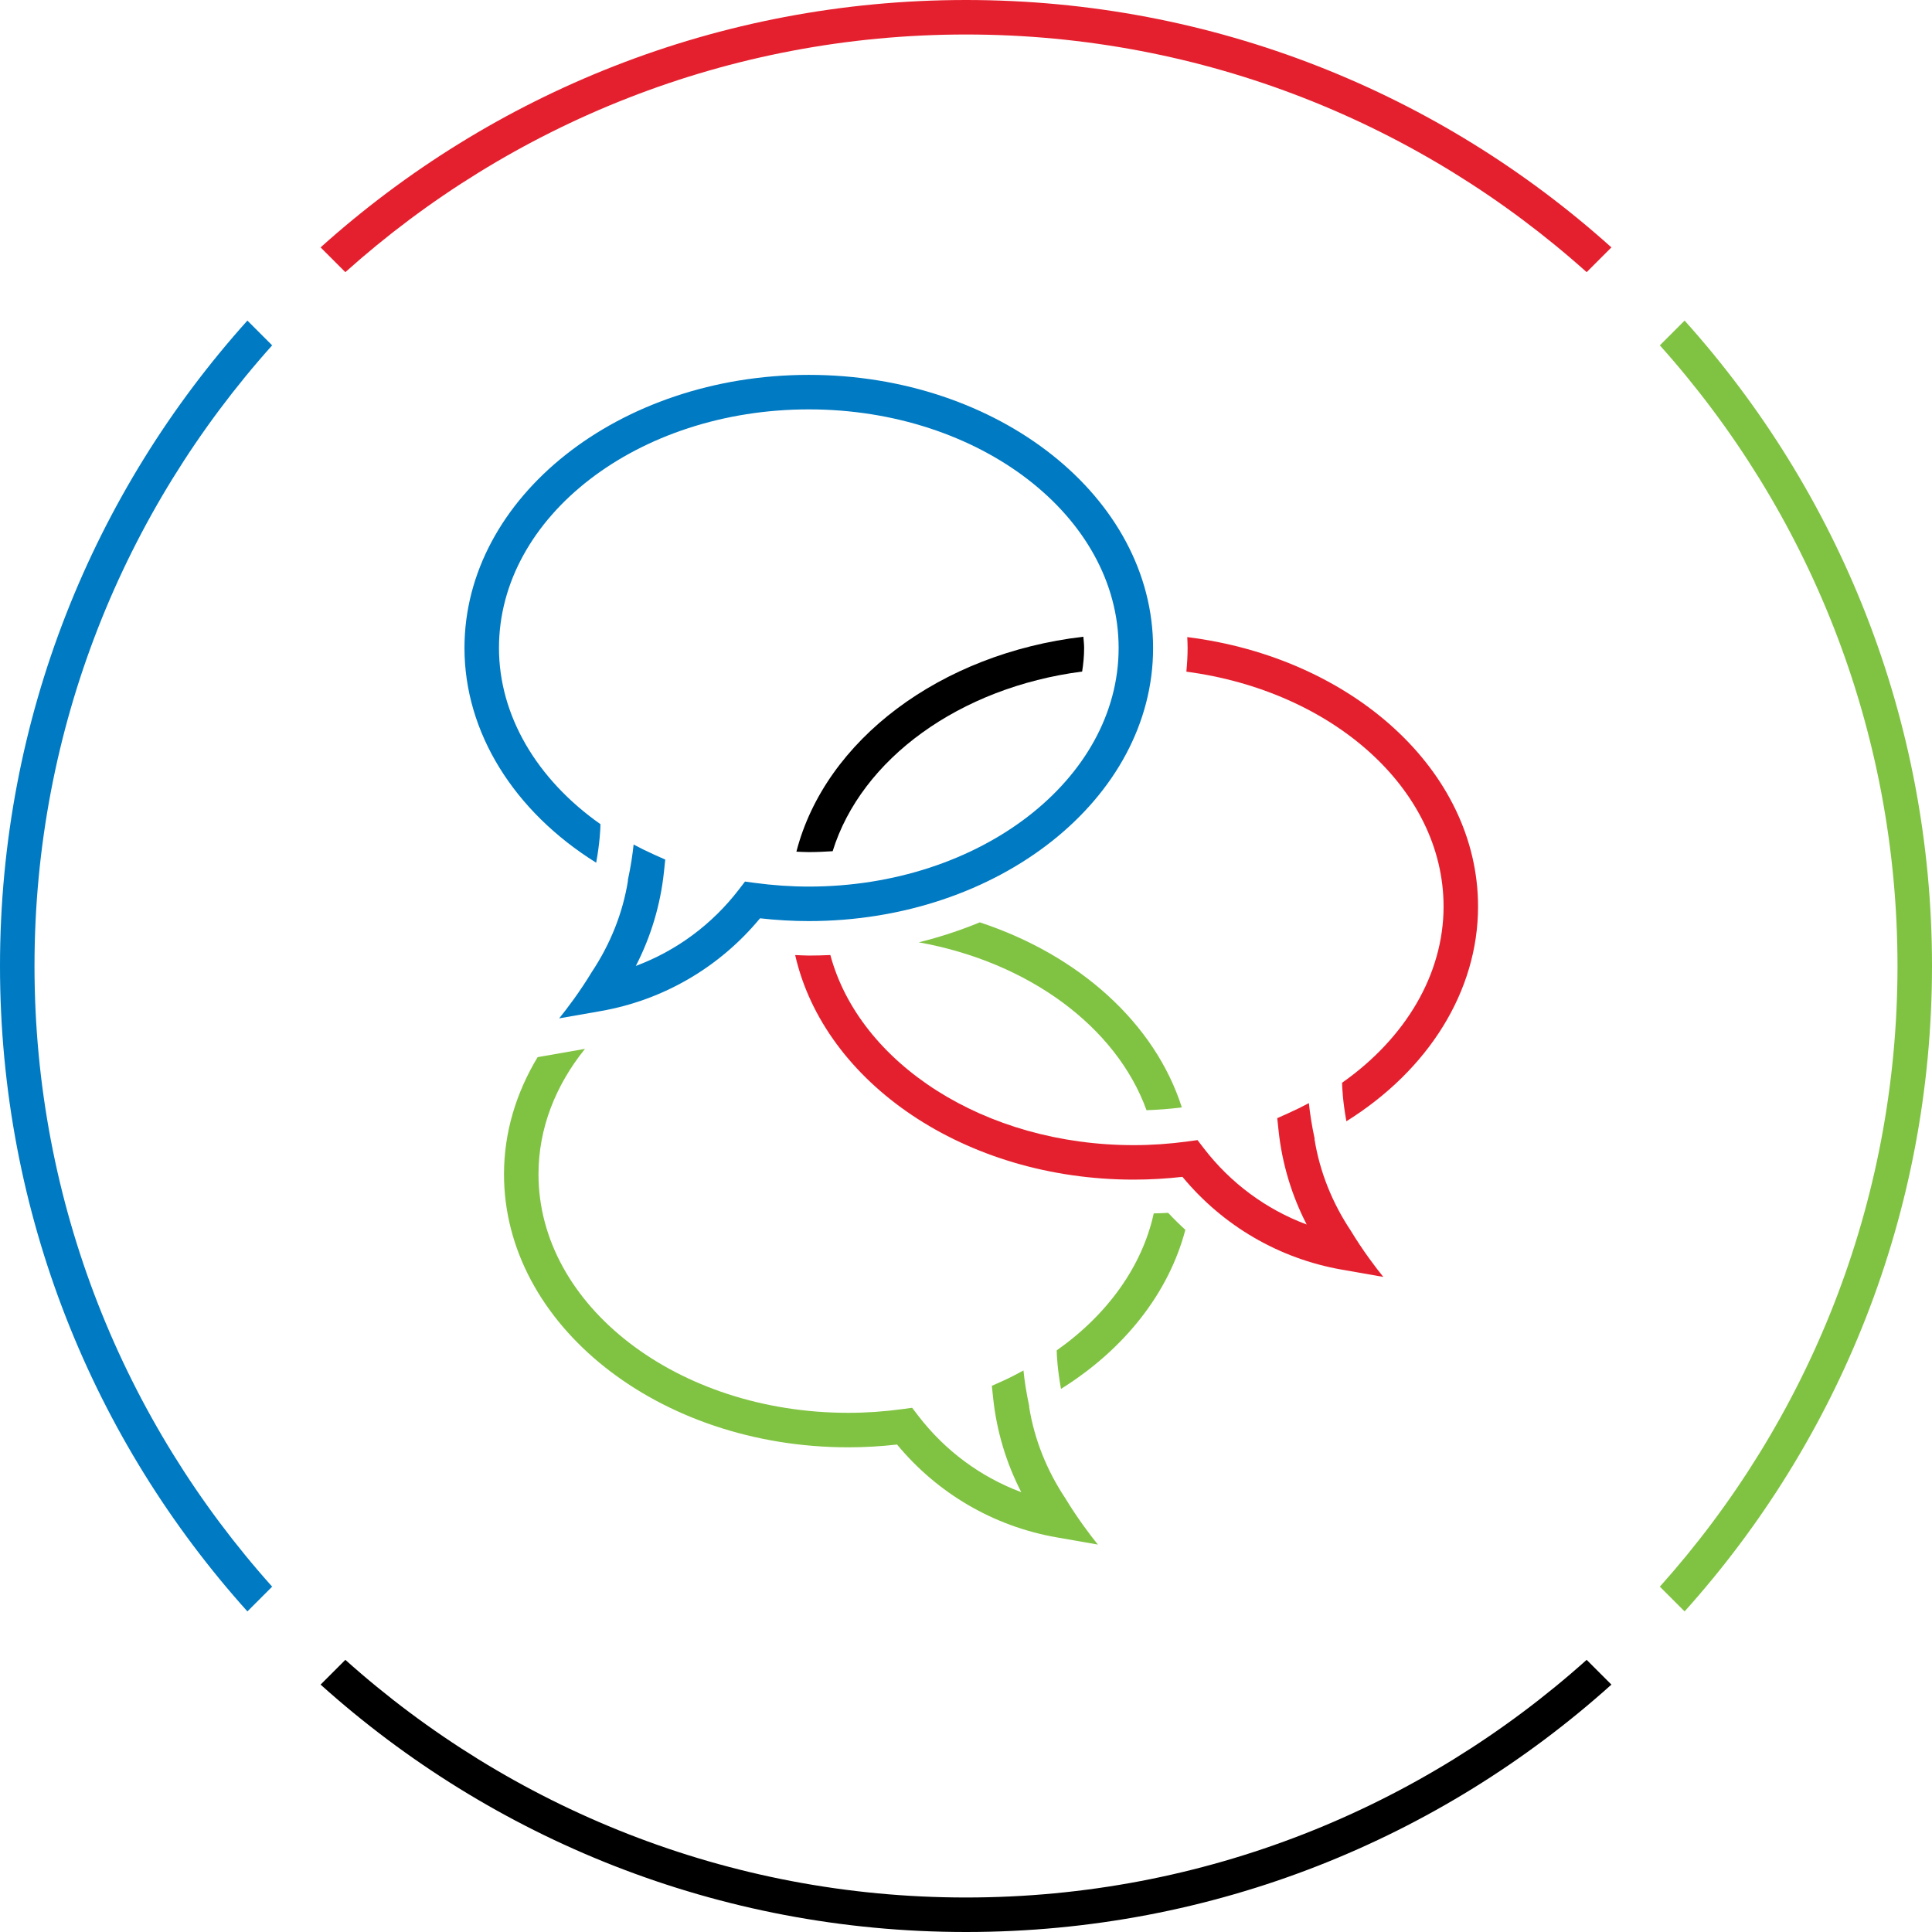
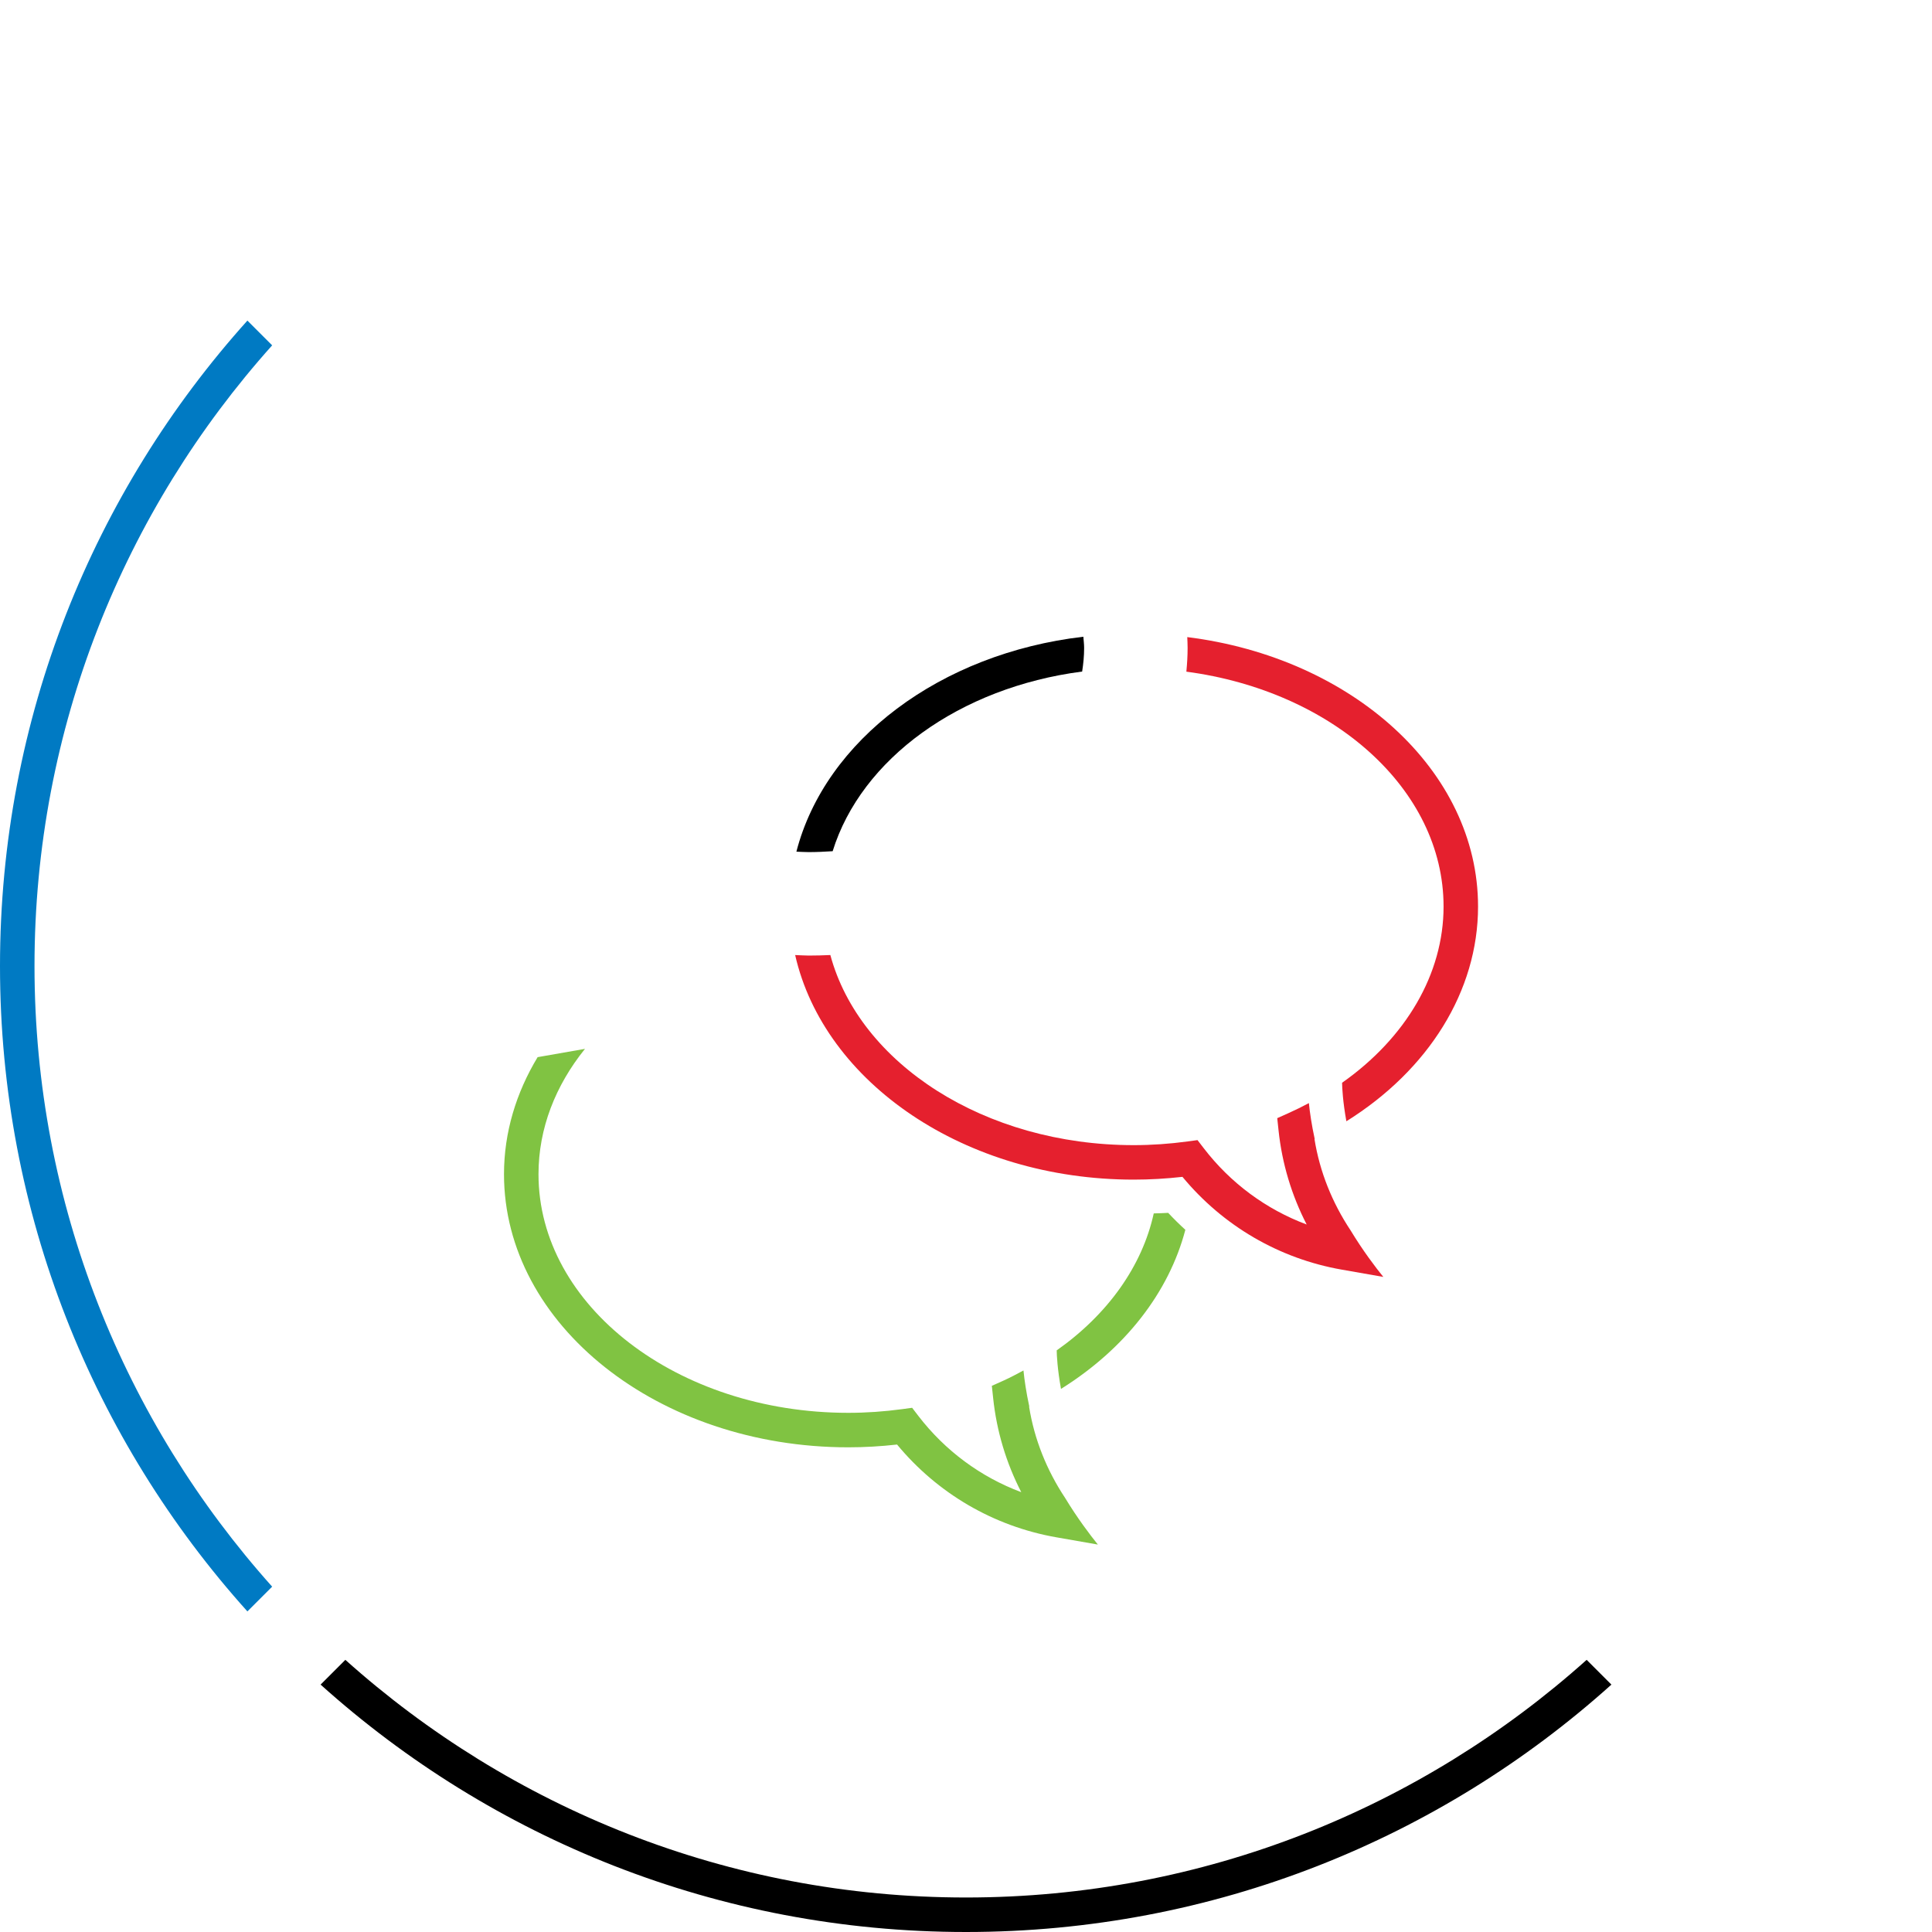
<svg xmlns="http://www.w3.org/2000/svg" version="1.1" id="group-chat-large" x="0px" y="0px" width="112px" height="112px" viewBox="0 0 112 112" style="enable-background:new 0 0 112 112;" xml:space="preserve">
  <style type="text/css">
	.st0{fill:none;}
	.st1{fill:#80C342;}
	.st2{fill:#E5202E;}
	.st3{fill:#007AC3;}
</style>
  <rect class="st0" width="112" height="112" />
-   <path class="st1" d="M97.658,18.585l-1.435,1.435C104.782,29.579,110,42.189,110,56s-5.217,26.421-13.777,35.98l1.435,1.435  C106.572,83.498,112,70.384,112,56S106.572,28.502,97.658,18.585z" />
  <path d="M91.98,96.223C82.421,104.782,69.811,110,56,110s-26.421-5.218-35.98-13.777l-1.435,1.435C28.502,106.572,41.616,112,56,112  s27.498-5.428,37.415-14.342L91.98,96.223z" />
-   <path class="st2" d="M20.02,15.777C29.579,7.217,42.189,2,56,2s26.421,5.218,35.98,13.777l1.435-1.435C83.498,5.428,70.384,0,56,0  S28.502,5.428,18.585,14.342L20.02,15.777z" />
  <path class="st3" d="M15.777,91.98C7.218,82.421,2,69.811,2,56s5.218-26.421,13.777-35.98l-1.435-1.435C5.428,28.502,0,41.616,0,56  s5.428,27.498,14.342,37.415L15.777,91.98z" />
-   <path class="st1" d="M56.799,53.469c-1.127,0.465-2.307,0.855-3.535,1.158c6.373,1.147,11.45,4.902,13.201,9.733  c0.327-0.012,0.656-0.03,0.985-0.055c0.353-0.029,0.706-0.061,1.059-0.108c0.001,0,0.001,0,0.002,0  C66.958,59.327,62.554,55.364,56.799,53.469z" />
  <path d="M62.733,38.93c0.07-0.449,0.115-0.903,0.115-1.366c0-0.221-0.029-0.436-0.045-0.653  c-8.303,0.972-14.965,5.995-16.635,12.461c0.24,0.008,0.481,0.025,0.719,0.025c0.467,0,0.927-0.023,1.383-0.052  C49.93,43.996,55.623,39.853,62.733,38.93z" />
-   <path class="st3" d="M46.887,21.732c-11.007,0-19.961,7.102-19.961,15.832c0,4.894,2.868,9.474,7.635,12.448  c0.208-1.143,0.245-1.937,0.248-2.234c-3.692-2.597-5.883-6.302-5.883-10.214c0-7.627,8.058-13.832,17.961-13.832  s17.961,6.205,17.961,13.832s-8.057,13.832-17.961,13.832c-1.029,0-2.08-0.072-3.124-0.213l-0.575-0.078l-0.353,0.46  c-1.557,2.03-3.627,3.555-5.975,4.431c0.872-1.691,1.427-3.537,1.629-5.444l0.076-0.722l-0.663-0.296  c-0.403-0.18-0.791-0.374-1.171-0.576c-0.057,0.556-0.159,1.253-0.337,2.078c0.004,0.002,0.008,0.004,0.012,0.006  c-0.302,1.896-1.029,3.691-2.089,5.29c-0.717,1.185-1.458,2.156-1.901,2.703l2.413-0.423c3.625-0.636,6.882-2.537,9.231-5.377  c0.945,0.106,1.893,0.161,2.825,0.161c11.007,0,19.961-7.102,19.961-15.832S57.894,21.732,46.887,21.732z" />
  <g>
    <path class="st2" d="M83.685,52.554c0,3.912-2.191,7.617-5.883,10.214c0.004,0.298,0.043,1.096,0.249,2.233   c4.766-2.973,7.633-7.553,7.633-12.447c0-7.891-7.323-14.432-16.857-15.621c0.009,0.21,0.02,0.419,0.02,0.631   c0,0.462-0.029,0.919-0.072,1.373C77.228,40.058,83.685,45.73,83.685,52.554z" />
    <path class="st2" d="M78.296,71.329c-1.062-1.6-1.791-3.398-2.094-5.297c0.004-0.002,0.008-0.004,0.012-0.006   c-0.178-0.824-0.28-1.522-0.337-2.078c-0.38,0.202-0.768,0.396-1.171,0.576l-0.663,0.297l0.077,0.722   c0.202,1.907,0.758,3.753,1.629,5.443c-2.348-0.877-4.418-2.401-5.974-4.432l-0.354-0.461l-0.575,0.078   c-1.045,0.142-2.096,0.214-3.123,0.214c-8.653,0-15.895-4.737-17.587-11.021c-0.414,0.019-0.83,0.031-1.25,0.031   c-0.261,0-0.527-0.022-0.79-0.03c1.68,7.39,9.833,13.019,19.627,13.019c0.931,0,1.879-0.054,2.825-0.161   c2.348,2.84,5.604,4.741,9.231,5.378l2.413,0.423C79.751,73.48,79.012,72.511,78.296,71.329z" />
  </g>
  <g>
    <path class="st1" d="M61.507,80.516c3.699-2.309,6.253-5.583,7.209-9.223c-0.344-0.313-0.676-0.64-0.995-0.982   c-0.28,0.021-0.557,0.019-0.837,0.031c-0.668,3.051-2.662,5.853-5.626,7.941C61.262,78.579,61.301,79.378,61.507,80.516z" />
    <path class="st1" d="M61.751,86.845c-1.062-1.599-1.79-3.397-2.093-5.296c0.004-0.002,0.008-0.005,0.012-0.007   c-0.18-0.833-0.282-1.536-0.339-2.094c-0.383,0.204-0.763,0.411-1.17,0.593l-0.663,0.297l0.077,0.722   c0.202,1.908,0.757,3.753,1.629,5.443c-2.348-0.877-4.417-2.401-5.974-4.431l-0.353-0.461l-0.575,0.078   c-1.046,0.142-2.097,0.214-3.124,0.214c-9.904,0-17.961-6.205-17.961-13.832c0-2.666,0.991-5.154,2.695-7.268l-2.746,0.481   c-1.241,2.058-1.949,4.355-1.949,6.786c0,8.729,8.955,15.832,19.961,15.832c0.931,0,1.878-0.054,2.825-0.161   c2.348,2.839,5.604,4.74,9.23,5.377l2.412,0.422C63.205,88.996,62.467,88.027,61.751,86.845z" />
  </g>
</svg>